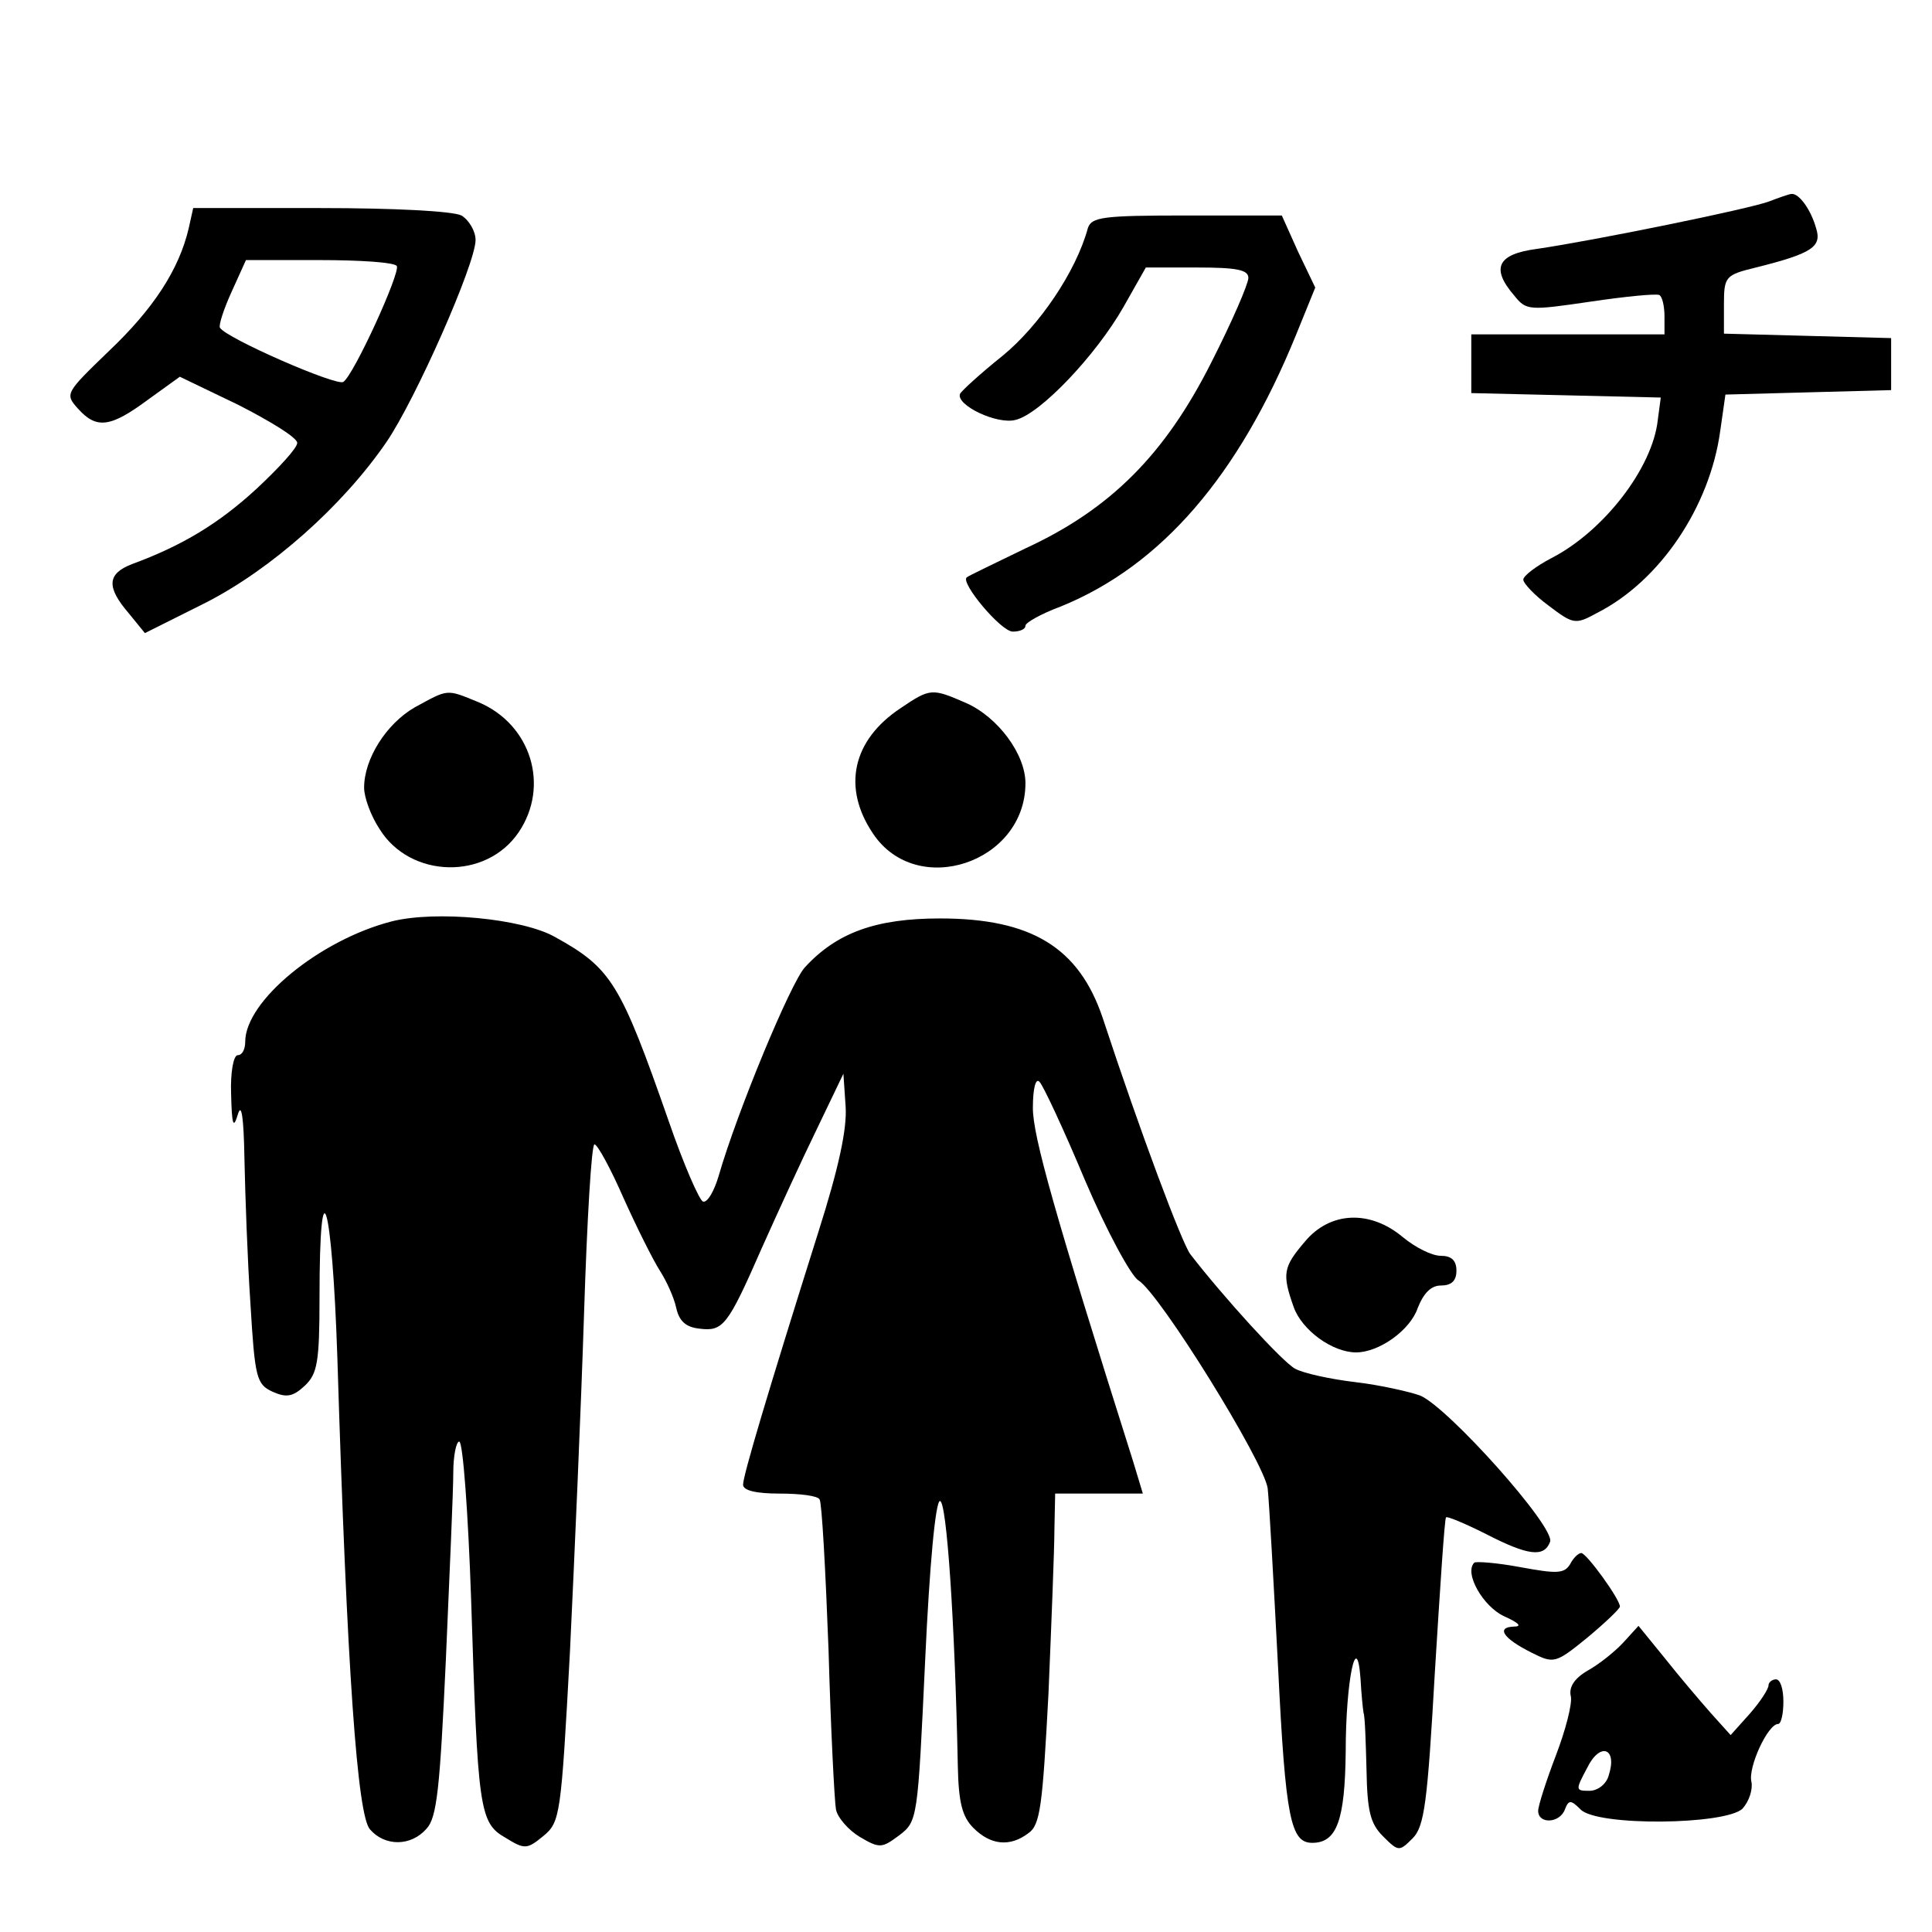
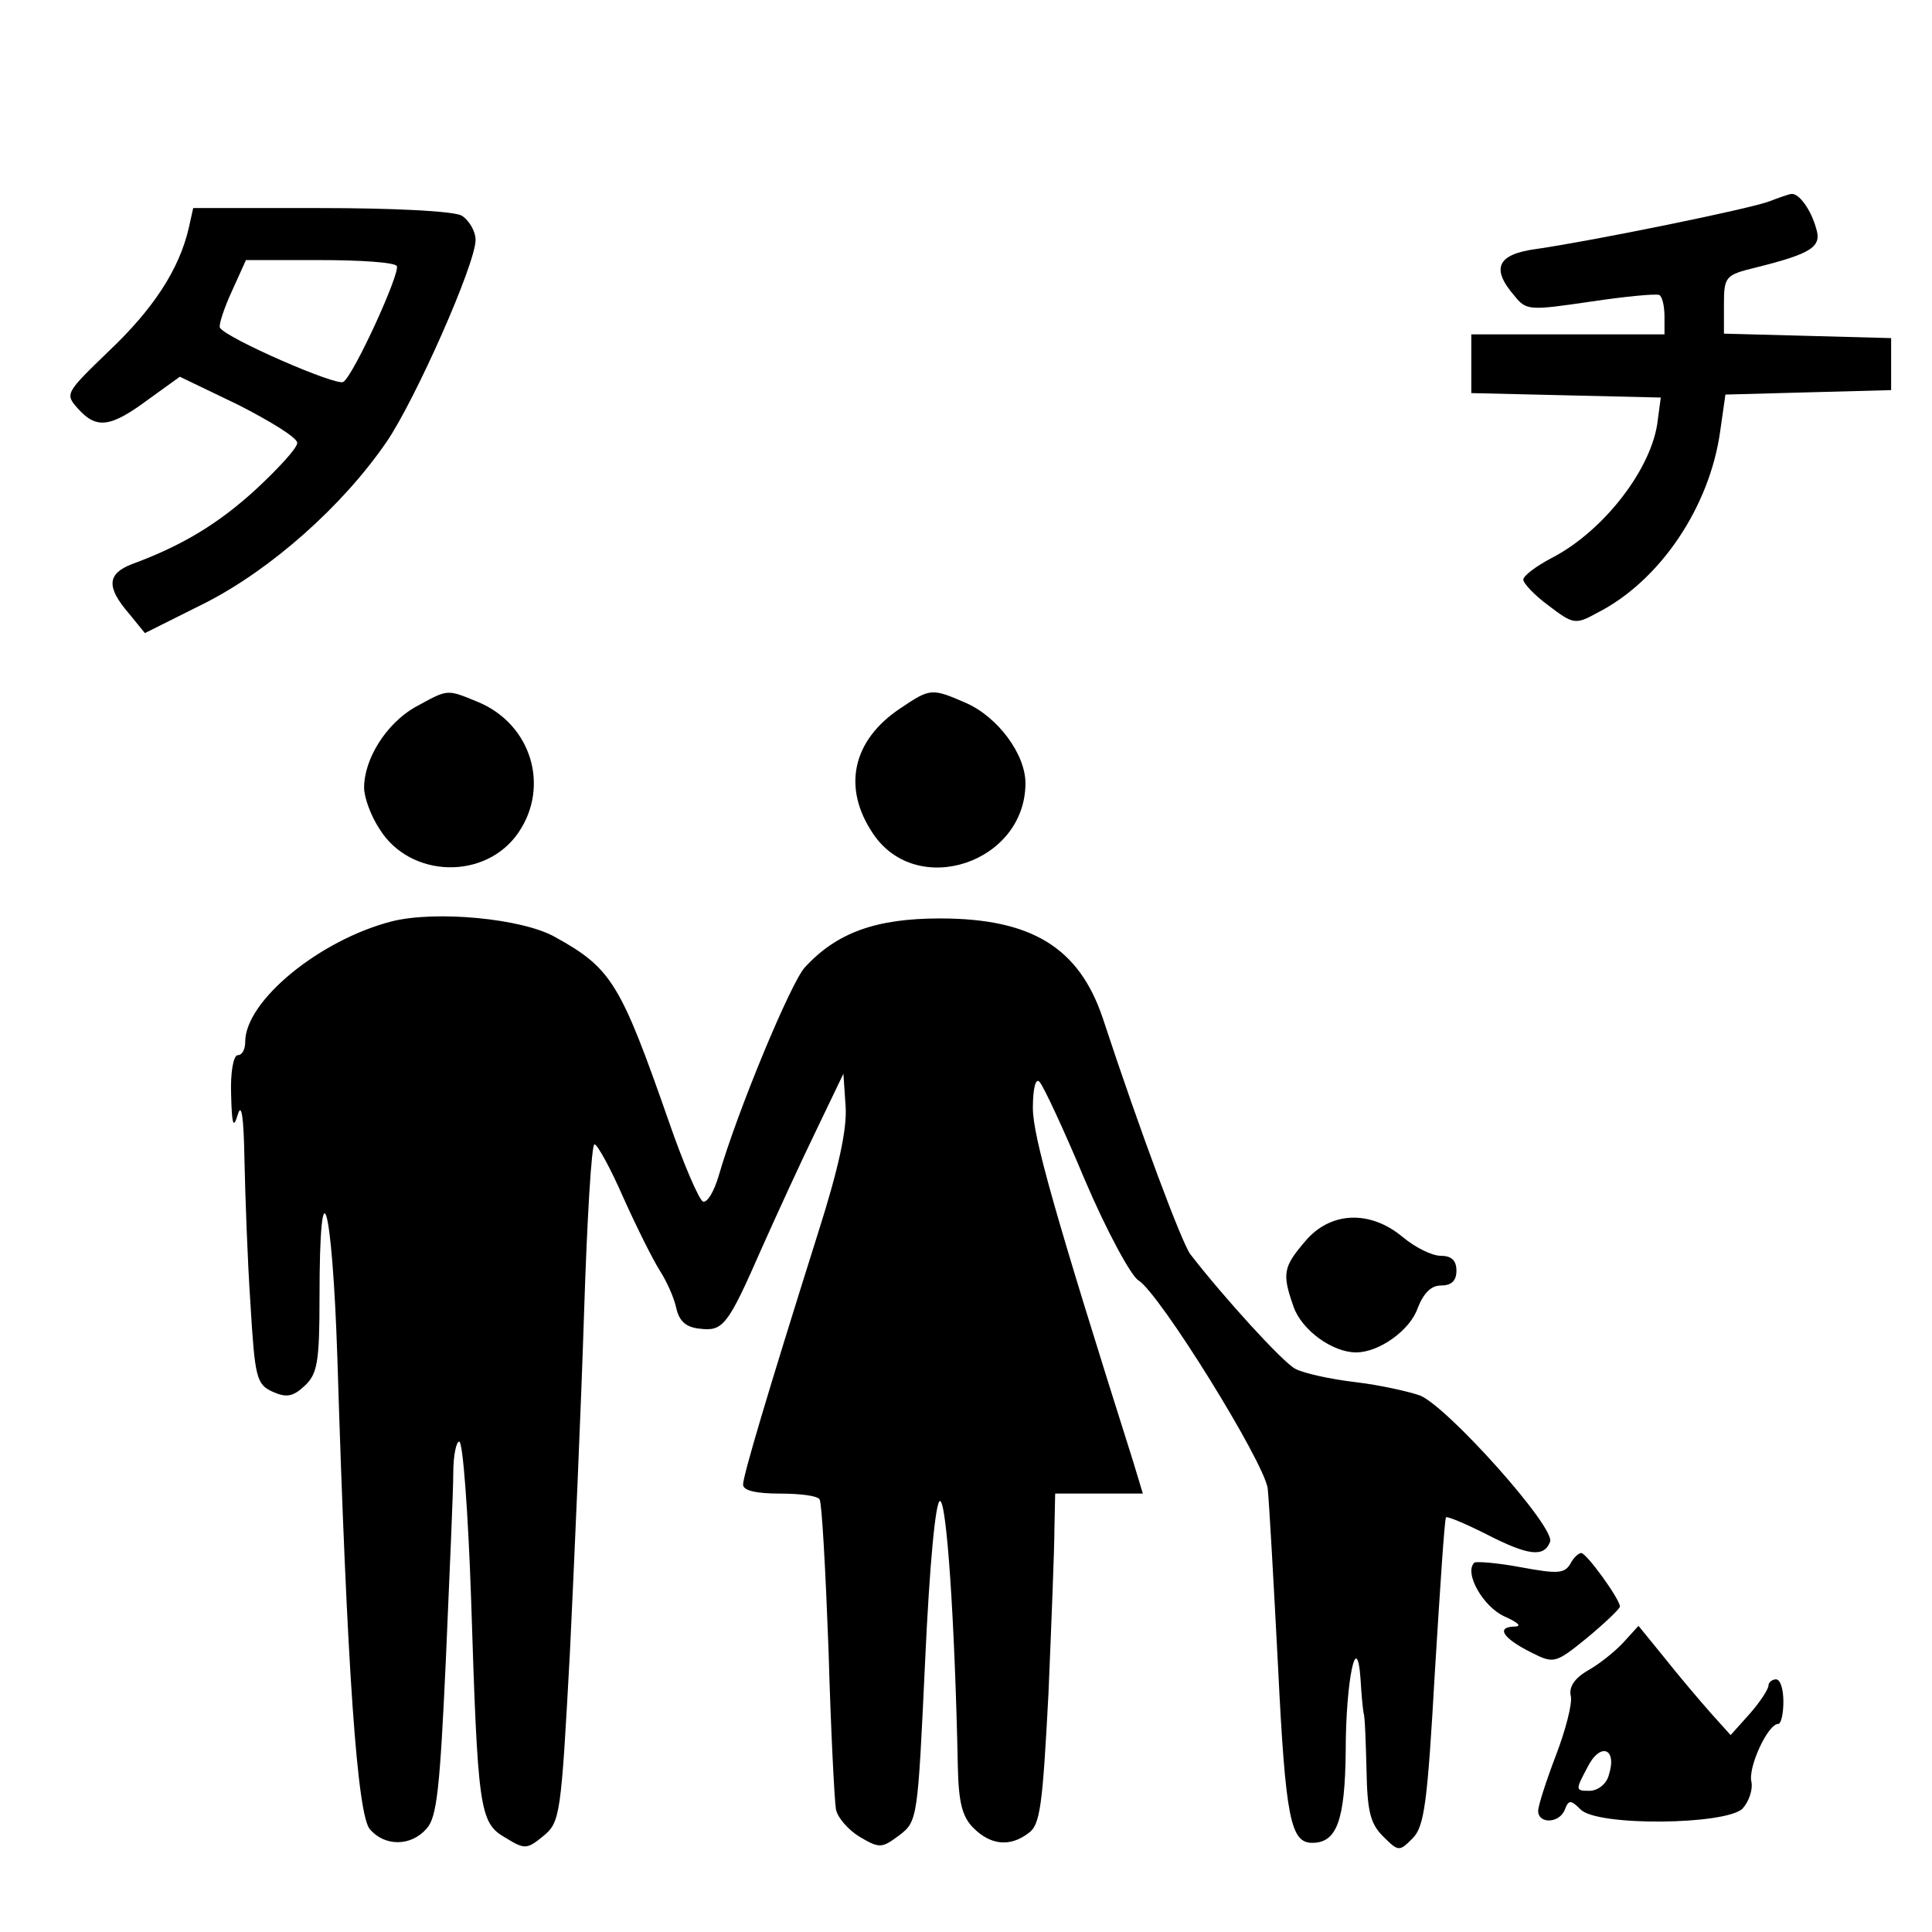
<svg xmlns="http://www.w3.org/2000/svg" version="1.0" width="260pt" height="260pt" viewBox="0 0 260 260" preserveAspectRatio="xMidYMid meet">
  <g transform="translate(0,260) scale(0.1,-0.1)" fill="#000000" stroke="none">
    <path d="M2381 2329 c-26 -10 -237 -53 -313 -64 -53 -7 -62 -26 -30 -63 16 -20 20 -20 102 -8 47 7 88 11 93 9 4 -2 7 -15 7 -29 l0 -24 -130 0 -130 0 0 -40 0 -39 128 -3 127 -3 -4 -30 c-7 -65 -73 -150 -143 -186 -21 -11 -38 -24 -38 -29 0 -5 15 -21 34 -35 33 -25 36 -26 65 -10 85 43 152 143 166 245 l7 49 111 3 112 3 0 35 0 35 -112 3 -113 3 0 39 c0 38 2 40 43 50 76 19 89 28 81 53 -7 25 -23 47 -33 46 -3 0 -17 -5 -30 -10z" />
    <path d="M254 2293 c-13 -56 -48 -109 -107 -165 -59 -57 -60 -58 -42 -78 25 -28 44 -25 94 12 l43 31 79 -38 c43 -22 79 -44 79 -51 0 -7 -25 -34 -55 -62 -50 -46 -99 -76 -167 -101 -34 -13 -35 -31 -5 -66 l22 -27 82 41 c88 45 184 130 243 216 39 57 120 240 120 272 0 12 -9 27 -19 33 -12 6 -92 10 -190 10 l-171 0 -6 -27z m280 -51 c5 -9 -58 -147 -72 -156 -9 -6 -158 59 -166 73 -2 3 5 25 16 49 l19 42 99 0 c54 0 101 -3 104 -8z" />
-     <path d="M1464 2293 c-16 -59 -66 -132 -115 -172 -30 -24 -55 -47 -57 -51 -6 -15 50 -42 75 -35 33 8 108 87 145 152 l30 53 69 0 c53 0 69 -3 69 -14 0 -8 -22 -59 -50 -114 -62 -123 -135 -197 -250 -250 -41 -20 -77 -37 -79 -39 -9 -7 46 -73 62 -73 9 0 17 3 17 8 0 4 21 16 48 26 135 55 239 176 316 365 l26 64 -23 48 -22 49 -128 0 c-113 0 -128 -2 -133 -17z" />
    <path d="M558 1648 c-38 -22 -68 -69 -68 -108 0 -13 9 -38 21 -56 41 -66 143 -69 187 -4 42 62 17 145 -54 175 -44 18 -40 18 -86 -7z" />
    <path d="M1212 1647 c-65 -43 -79 -107 -37 -169 59 -88 205 -39 205 68 0 39 -37 89 -80 108 -46 20 -48 20 -88 -7z" />
    <path d="M527 1360 c-97 -25 -197 -107 -197 -162 0 -10 -4 -18 -10 -18 -6 0 -10 -24 -9 -52 1 -42 3 -48 9 -28 5 17 8 -3 9 -61 1 -47 4 -134 8 -193 6 -100 8 -109 30 -119 18 -8 27 -7 43 8 17 16 20 31 20 119 0 187 17 130 24 -81 13 -423 27 -617 44 -635 20 -23 55 -23 76 1 14 15 18 54 26 227 5 115 10 228 10 252 0 23 4 42 8 42 5 0 12 -96 16 -212 9 -283 11 -301 46 -321 26 -16 29 -16 51 2 23 19 24 27 36 248 6 125 15 330 19 456 4 125 10 227 14 227 4 0 22 -33 39 -72 18 -40 40 -84 49 -98 9 -14 19 -36 22 -50 4 -18 13 -26 31 -28 32 -4 38 3 84 108 21 47 54 119 74 160 l36 75 3 -44 c2 -30 -9 -82 -37 -170 -69 -219 -101 -327 -101 -339 0 -8 18 -12 49 -12 28 0 52 -3 54 -8 3 -4 8 -95 12 -202 3 -107 8 -204 10 -215 2 -11 17 -28 32 -37 27 -16 30 -15 53 2 25 19 25 22 35 235 6 130 14 215 20 215 9 0 20 -162 24 -357 1 -49 6 -68 21 -83 23 -23 49 -26 74 -7 16 11 19 37 27 188 4 96 8 195 8 222 l1 47 59 0 59 0 -13 43 c-106 335 -135 438 -135 476 0 27 4 41 9 35 5 -5 33 -65 61 -132 29 -68 62 -129 72 -135 29 -18 169 -244 174 -280 2 -18 8 -126 14 -241 10 -204 17 -236 46 -236 33 0 44 30 45 123 0 95 15 167 20 97 1 -19 3 -39 4 -45 2 -5 3 -40 4 -77 1 -55 5 -72 22 -89 21 -21 22 -21 40 -3 16 16 20 48 30 224 7 113 13 206 15 208 1 2 25 -8 53 -22 58 -30 79 -32 87 -11 8 19 -138 182 -175 197 -14 5 -53 14 -87 18 -34 4 -70 12 -81 18 -17 9 -97 97 -141 154 -11 14 -67 163 -118 318 -32 95 -96 134 -219 134 -86 0 -139 -19 -182 -66 -19 -21 -91 -194 -116 -281 -6 -20 -15 -36 -21 -34 -5 2 -26 50 -46 108 -65 186 -77 206 -153 248 -44 25 -161 36 -220 21z" />
    <path d="M1756 929 c-29 -34 -31 -43 -15 -88 11 -31 52 -61 84 -61 31 0 73 30 83 60 8 20 18 30 31 30 14 0 21 6 21 20 0 14 -7 20 -21 20 -12 0 -34 11 -51 25 -44 37 -98 35 -132 -6z" />
    <path d="M2113 495 c-8 -13 -18 -13 -67 -4 -32 6 -60 8 -62 6 -14 -14 12 -59 40 -72 20 -9 25 -14 13 -14 -24 -1 -14 -16 24 -35 30 -15 32 -15 75 20 24 20 44 39 44 42 0 10 -45 72 -52 72 -4 0 -11 -7 -15 -15z" />
    <path d="M2185 390 c-11 -12 -32 -29 -48 -38 -19 -11 -26 -23 -23 -35 2 -10 -7 -45 -20 -79 -13 -34 -24 -68 -24 -75 0 -18 29 -17 36 2 5 13 8 13 21 0 22 -23 195 -21 218 1 9 10 14 26 12 36 -5 19 22 78 36 78 4 0 7 14 7 30 0 17 -4 30 -10 30 -5 0 -10 -4 -10 -8 0 -5 -11 -22 -25 -38 l-26 -29 -27 30 c-15 17 -43 50 -62 74 l-35 43 -20 -22z m-20 -179 c-3 -12 -15 -21 -26 -21 -19 0 -19 1 -3 31 17 35 41 27 29 -10z" />
  </g>
</svg>